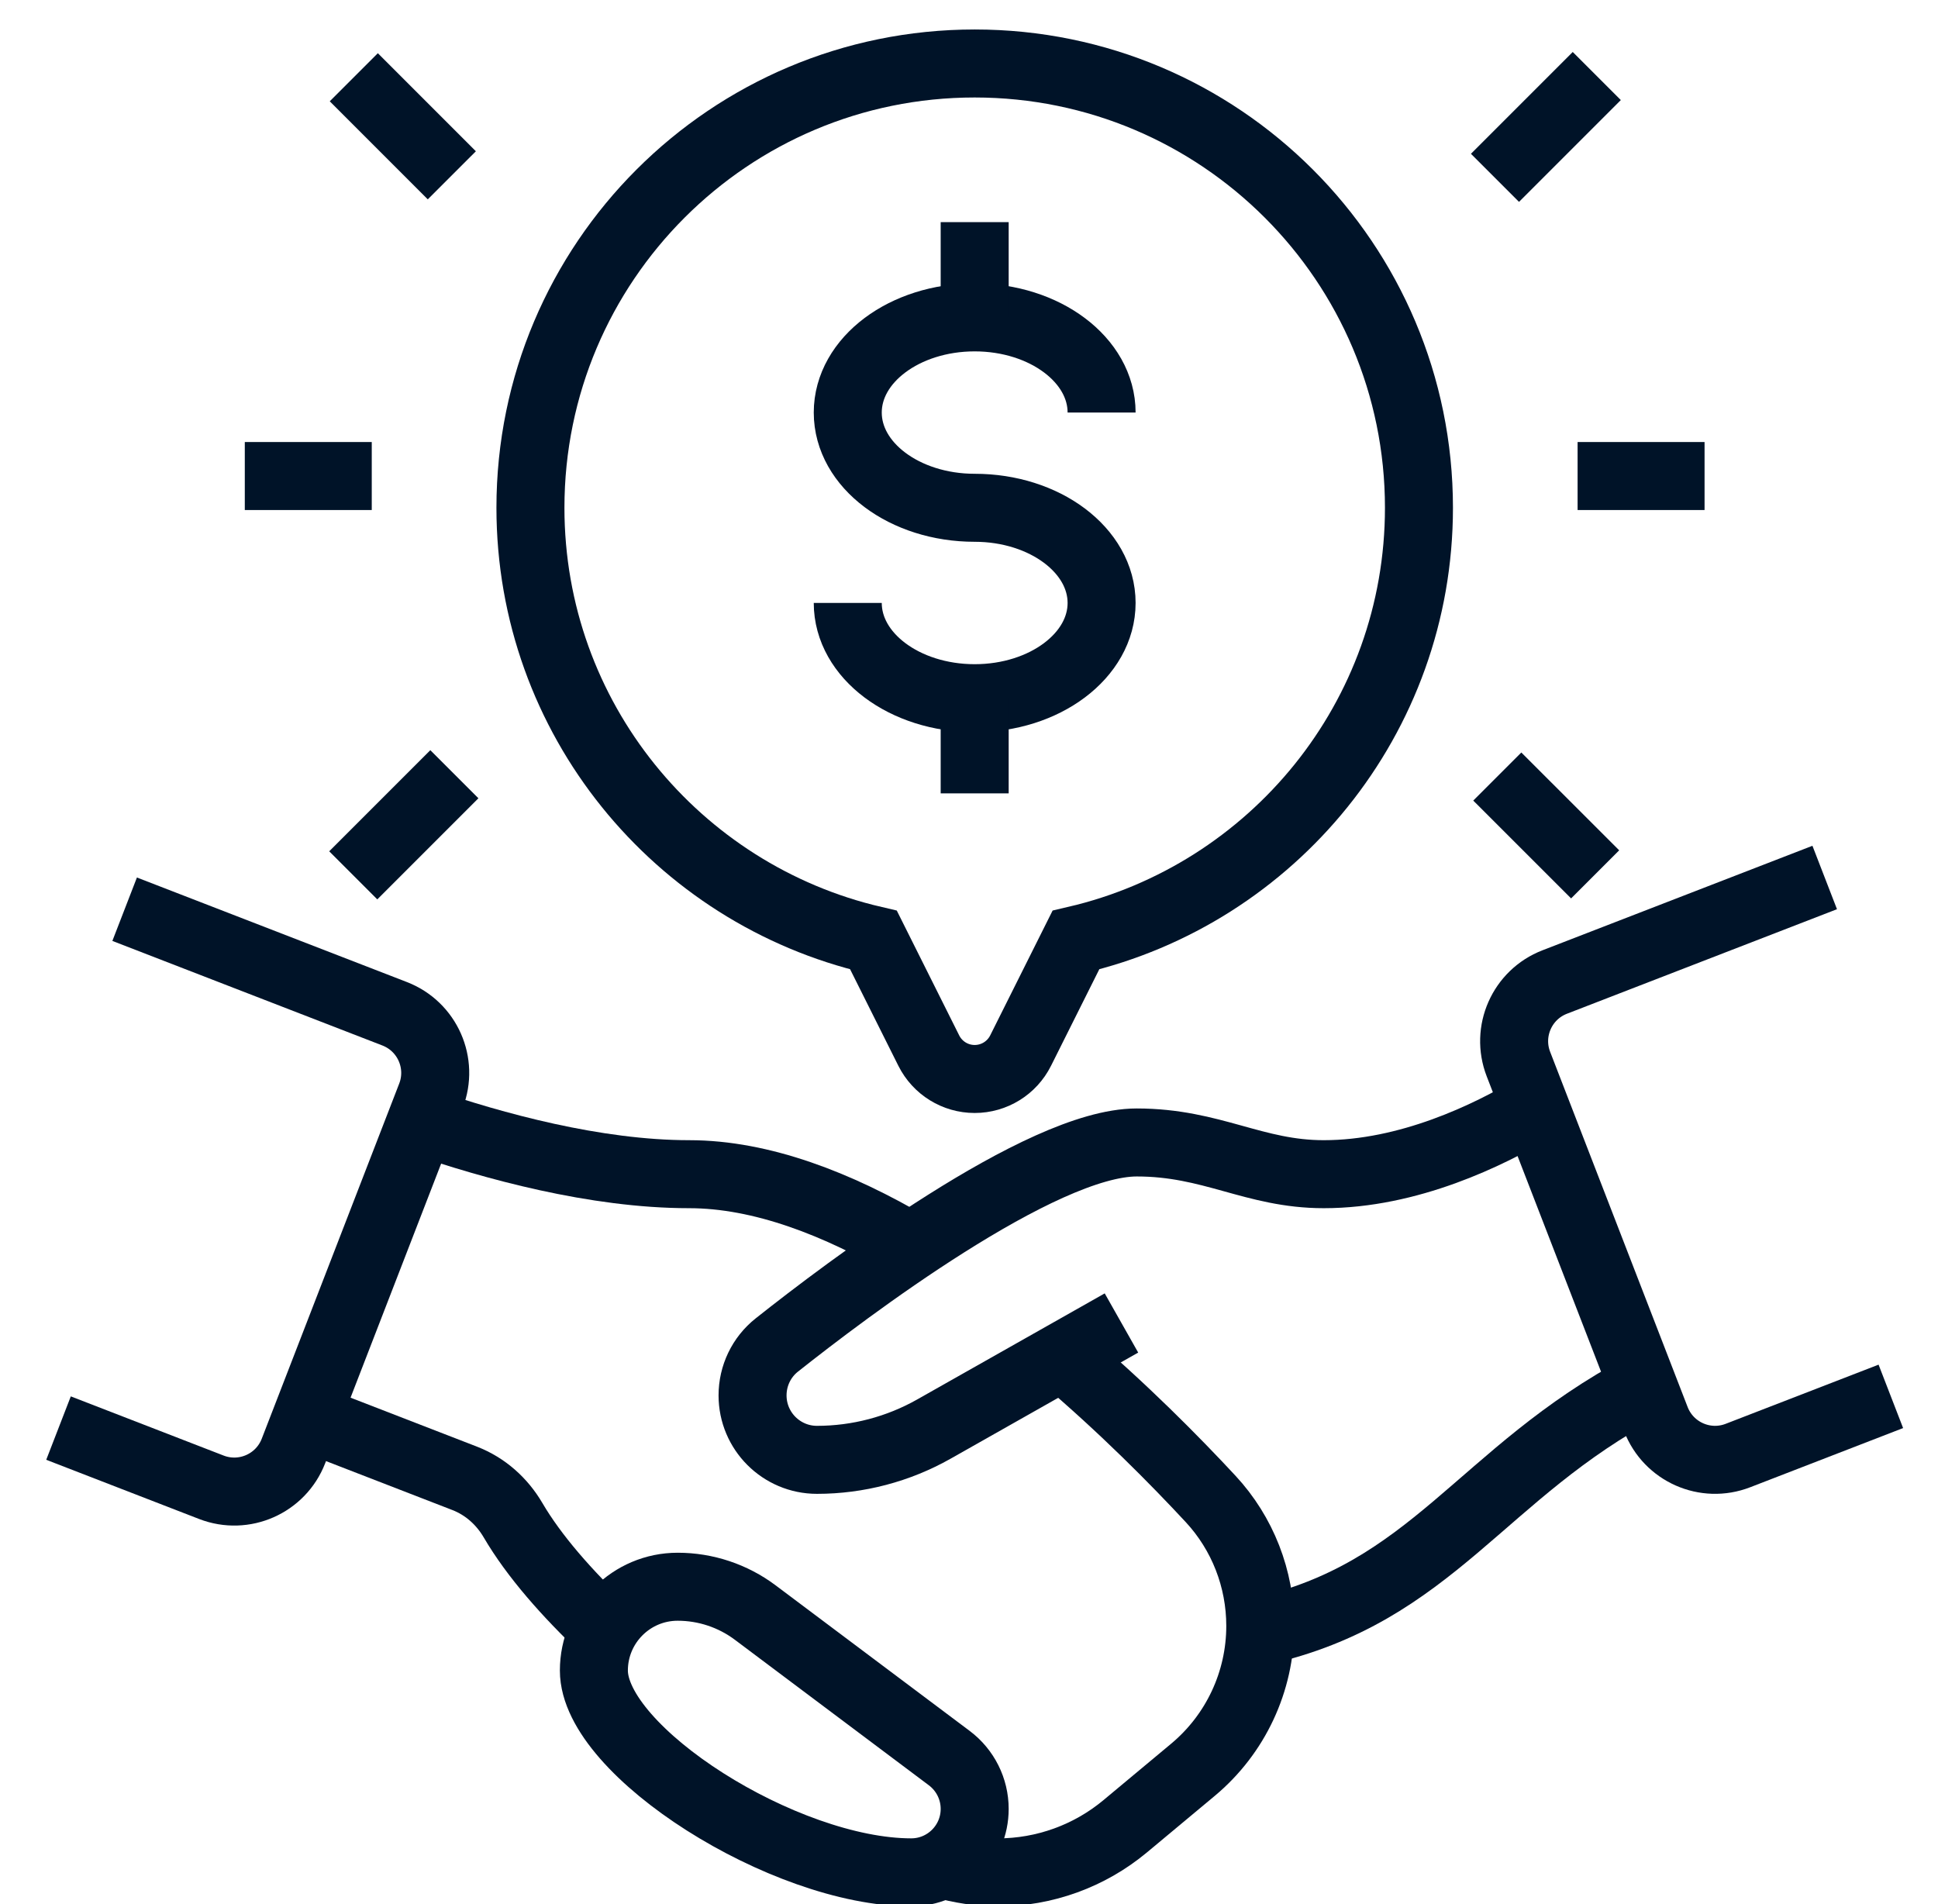
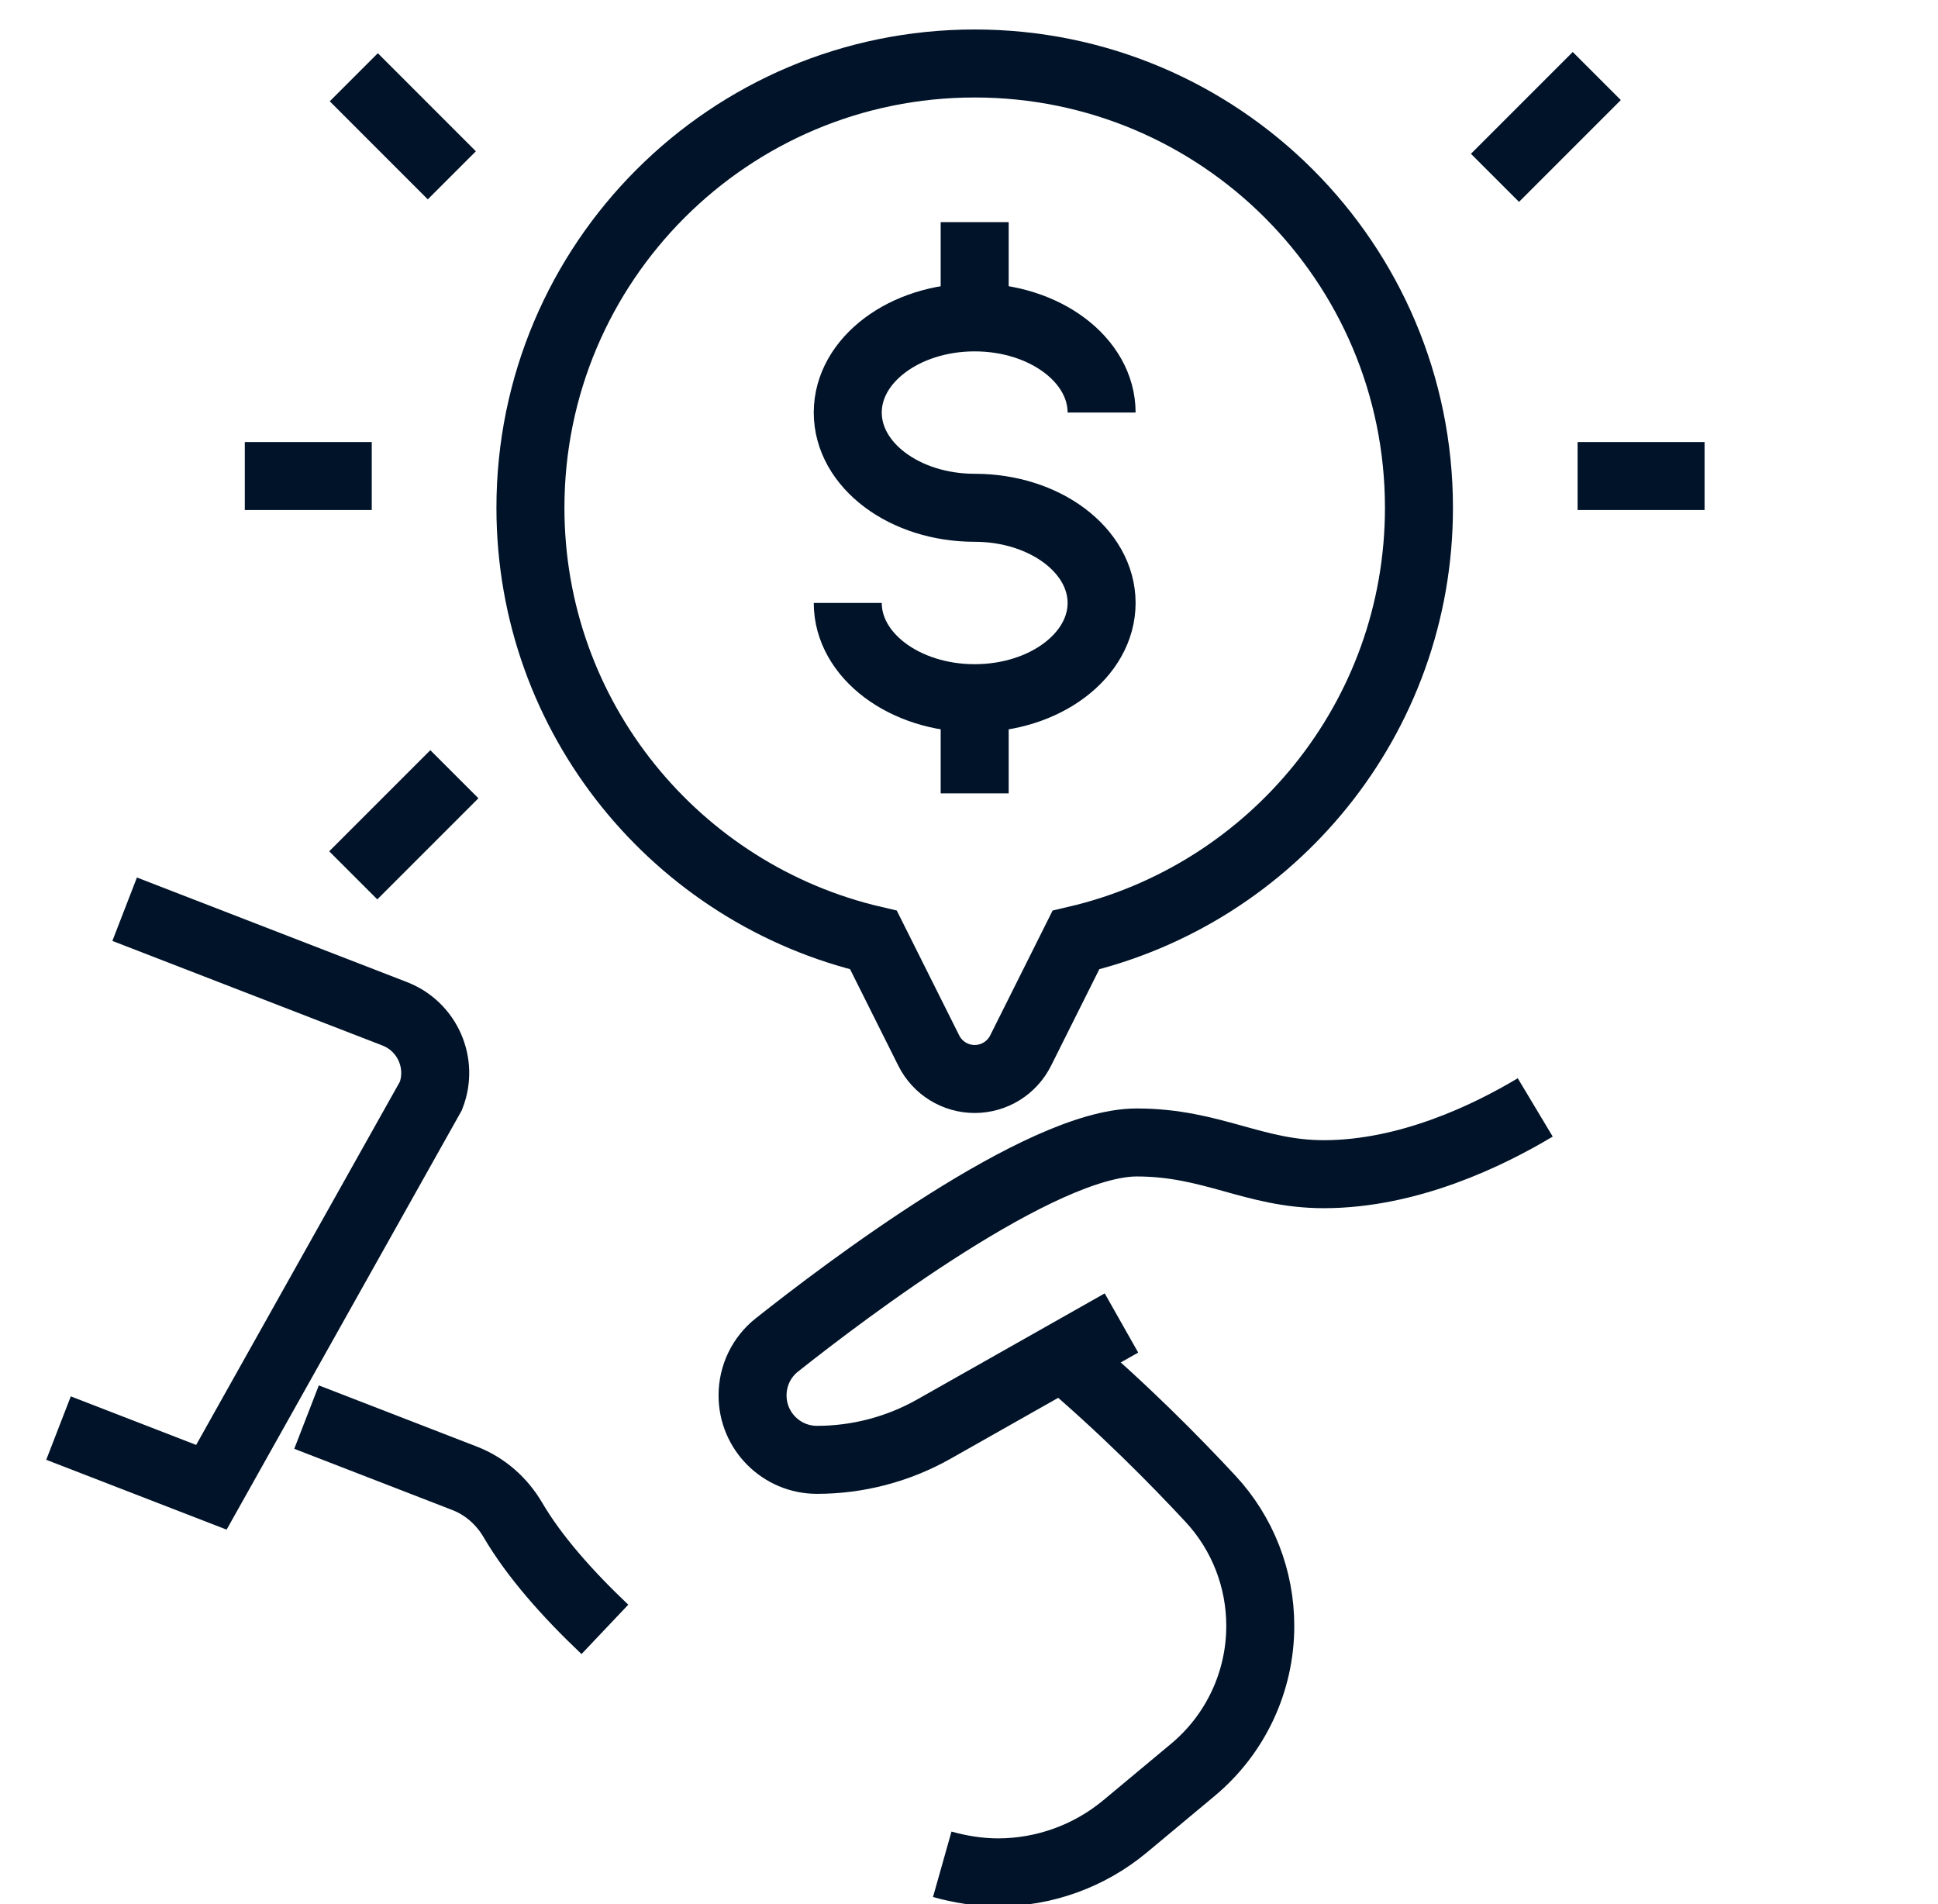
<svg xmlns="http://www.w3.org/2000/svg" width="57" height="56" viewBox="0 0 57 56" fill="none">
  <g clipPath="url(#clip0_1244_1533)">
    <path d="M32.984 38.909L27.468 42.029C26.419 42.622 25.233 42.934 24.029 42.934C22.982 42.934 22.134 42.085 22.134 41.039C22.134 40.462 22.394 39.917 22.846 39.558C24.857 37.963 30.611 33.6 33.433 33.6C35.652 33.6 36.88 34.533 38.934 34.533C41.427 34.533 43.778 33.394 45.154 32.569" stroke="#001328" stroke-width="2" stroke-miterlimit="10" />
-     <path d="M37.066 47.981C42.146 46.841 43.557 43.319 48.336 40.79" stroke="#001328" stroke-width="2" stroke-miterlimit="10" />
    <path d="M17.791 47.92C16.669 46.857 15.708 45.764 15.09 44.71C14.763 44.152 14.273 43.714 13.671 43.48L9.016 41.677" stroke="#001328" stroke-width="2" stroke-miterlimit="10" />
    <path d="M31.241 39.891C33.039 41.415 34.566 42.963 35.605 44.082C36.549 45.099 37.067 46.433 37.067 47.819C37.067 49.455 36.341 51.005 35.084 52.052L33.095 53.71C32.043 54.587 30.716 55.067 29.347 55.067C28.803 55.067 28.23 54.975 27.713 54.829" stroke="#001328" stroke-width="2" stroke-miterlimit="10" />
-     <path d="M12.386 32.976C14.496 33.703 17.511 34.533 20.267 34.533C22.396 34.533 24.646 35.407 26.783 36.666" stroke="#001328" stroke-width="2" stroke-miterlimit="10" />
-     <path d="M26.8 55.066C23.067 55.066 17.467 51.508 17.467 49.131C17.467 47.77 18.57 46.666 19.932 46.666C20.755 46.666 21.557 46.933 22.215 47.427L27.92 51.706C28.39 52.059 28.667 52.612 28.667 53.2C28.667 54.231 27.831 55.066 26.8 55.066Z" stroke="#001328" stroke-width="2" stroke-miterlimit="10" />
-     <path d="M55.613 41.067L51.117 42.807C50.156 43.18 49.075 42.702 48.703 41.74L44.66 31.296C44.287 30.334 44.765 29.253 45.727 28.881L53.668 25.807" stroke="#001328" stroke-width="2" stroke-miterlimit="10" />
-     <path d="M1.721 42L6.217 43.741C7.178 44.113 8.259 43.635 8.631 42.674L12.674 32.229C13.047 31.268 12.569 30.187 11.607 29.815L3.666 26.74" stroke="#001328" stroke-width="2" stroke-miterlimit="10" />
+     <path d="M1.721 42L6.217 43.741L12.674 32.229C13.047 31.268 12.569 30.187 11.607 29.815L3.666 26.74" stroke="#001328" stroke-width="2" stroke-miterlimit="10" />
    <path d="M24.934 17.733C24.934 19.28 26.605 20.534 28.667 20.534C30.729 20.534 32.4 19.28 32.4 17.733C32.4 16.187 30.729 14.934 28.667 14.934C26.605 14.934 24.934 13.68 24.934 12.133C24.934 10.587 26.605 9.334 28.667 9.334C30.729 9.334 32.4 10.587 32.4 12.133" stroke="#001328" stroke-width="2" stroke-miterlimit="10" />
    <path d="M28.667 9.333V6.533" stroke="#001328" stroke-width="2" stroke-miterlimit="10" />
    <path d="M28.667 20.533V23.333" stroke="#001328" stroke-width="2" stroke-miterlimit="10" />
    <path d="M41.734 14.933C41.734 7.717 35.884 1.867 28.667 1.867C21.451 1.867 15.601 7.717 15.601 14.933C15.601 21.124 19.911 26.298 25.691 27.646L27.317 30.898C27.573 31.41 28.095 31.733 28.667 31.733C29.239 31.733 29.762 31.41 30.018 30.898L31.644 27.646C37.424 26.298 41.734 21.124 41.734 14.933Z" stroke="#001328" stroke-width="2" stroke-miterlimit="10" />
    <path d="M7.2 14H10.934" stroke="#001328" stroke-width="2" stroke-miterlimit="10" />
    <path d="M13.289 5.156L10.406 2.272" stroke="#001328" stroke-width="2" stroke-miterlimit="10" />
    <path d="M13.364 22.77L10.39 25.744" stroke="#001328" stroke-width="2" stroke-miterlimit="10" />
    <path d="M50.134 14H46.4" stroke="#001328" stroke-width="2" stroke-miterlimit="10" />
    <path d="M43.97 5.23L46.964 2.236" stroke="#001328" stroke-width="2" stroke-miterlimit="10" />
-     <path d="M44.038 22.838L46.916 25.715" stroke="#001328" stroke-width="2" stroke-miterlimit="10" />
  </g>
  <defs>
    <clipPath id="clip0_1244_1533">
      <rect width="56" height="56" fill="white" transform="translate(0.667)" />
    </clipPath>
  </defs>
</svg>